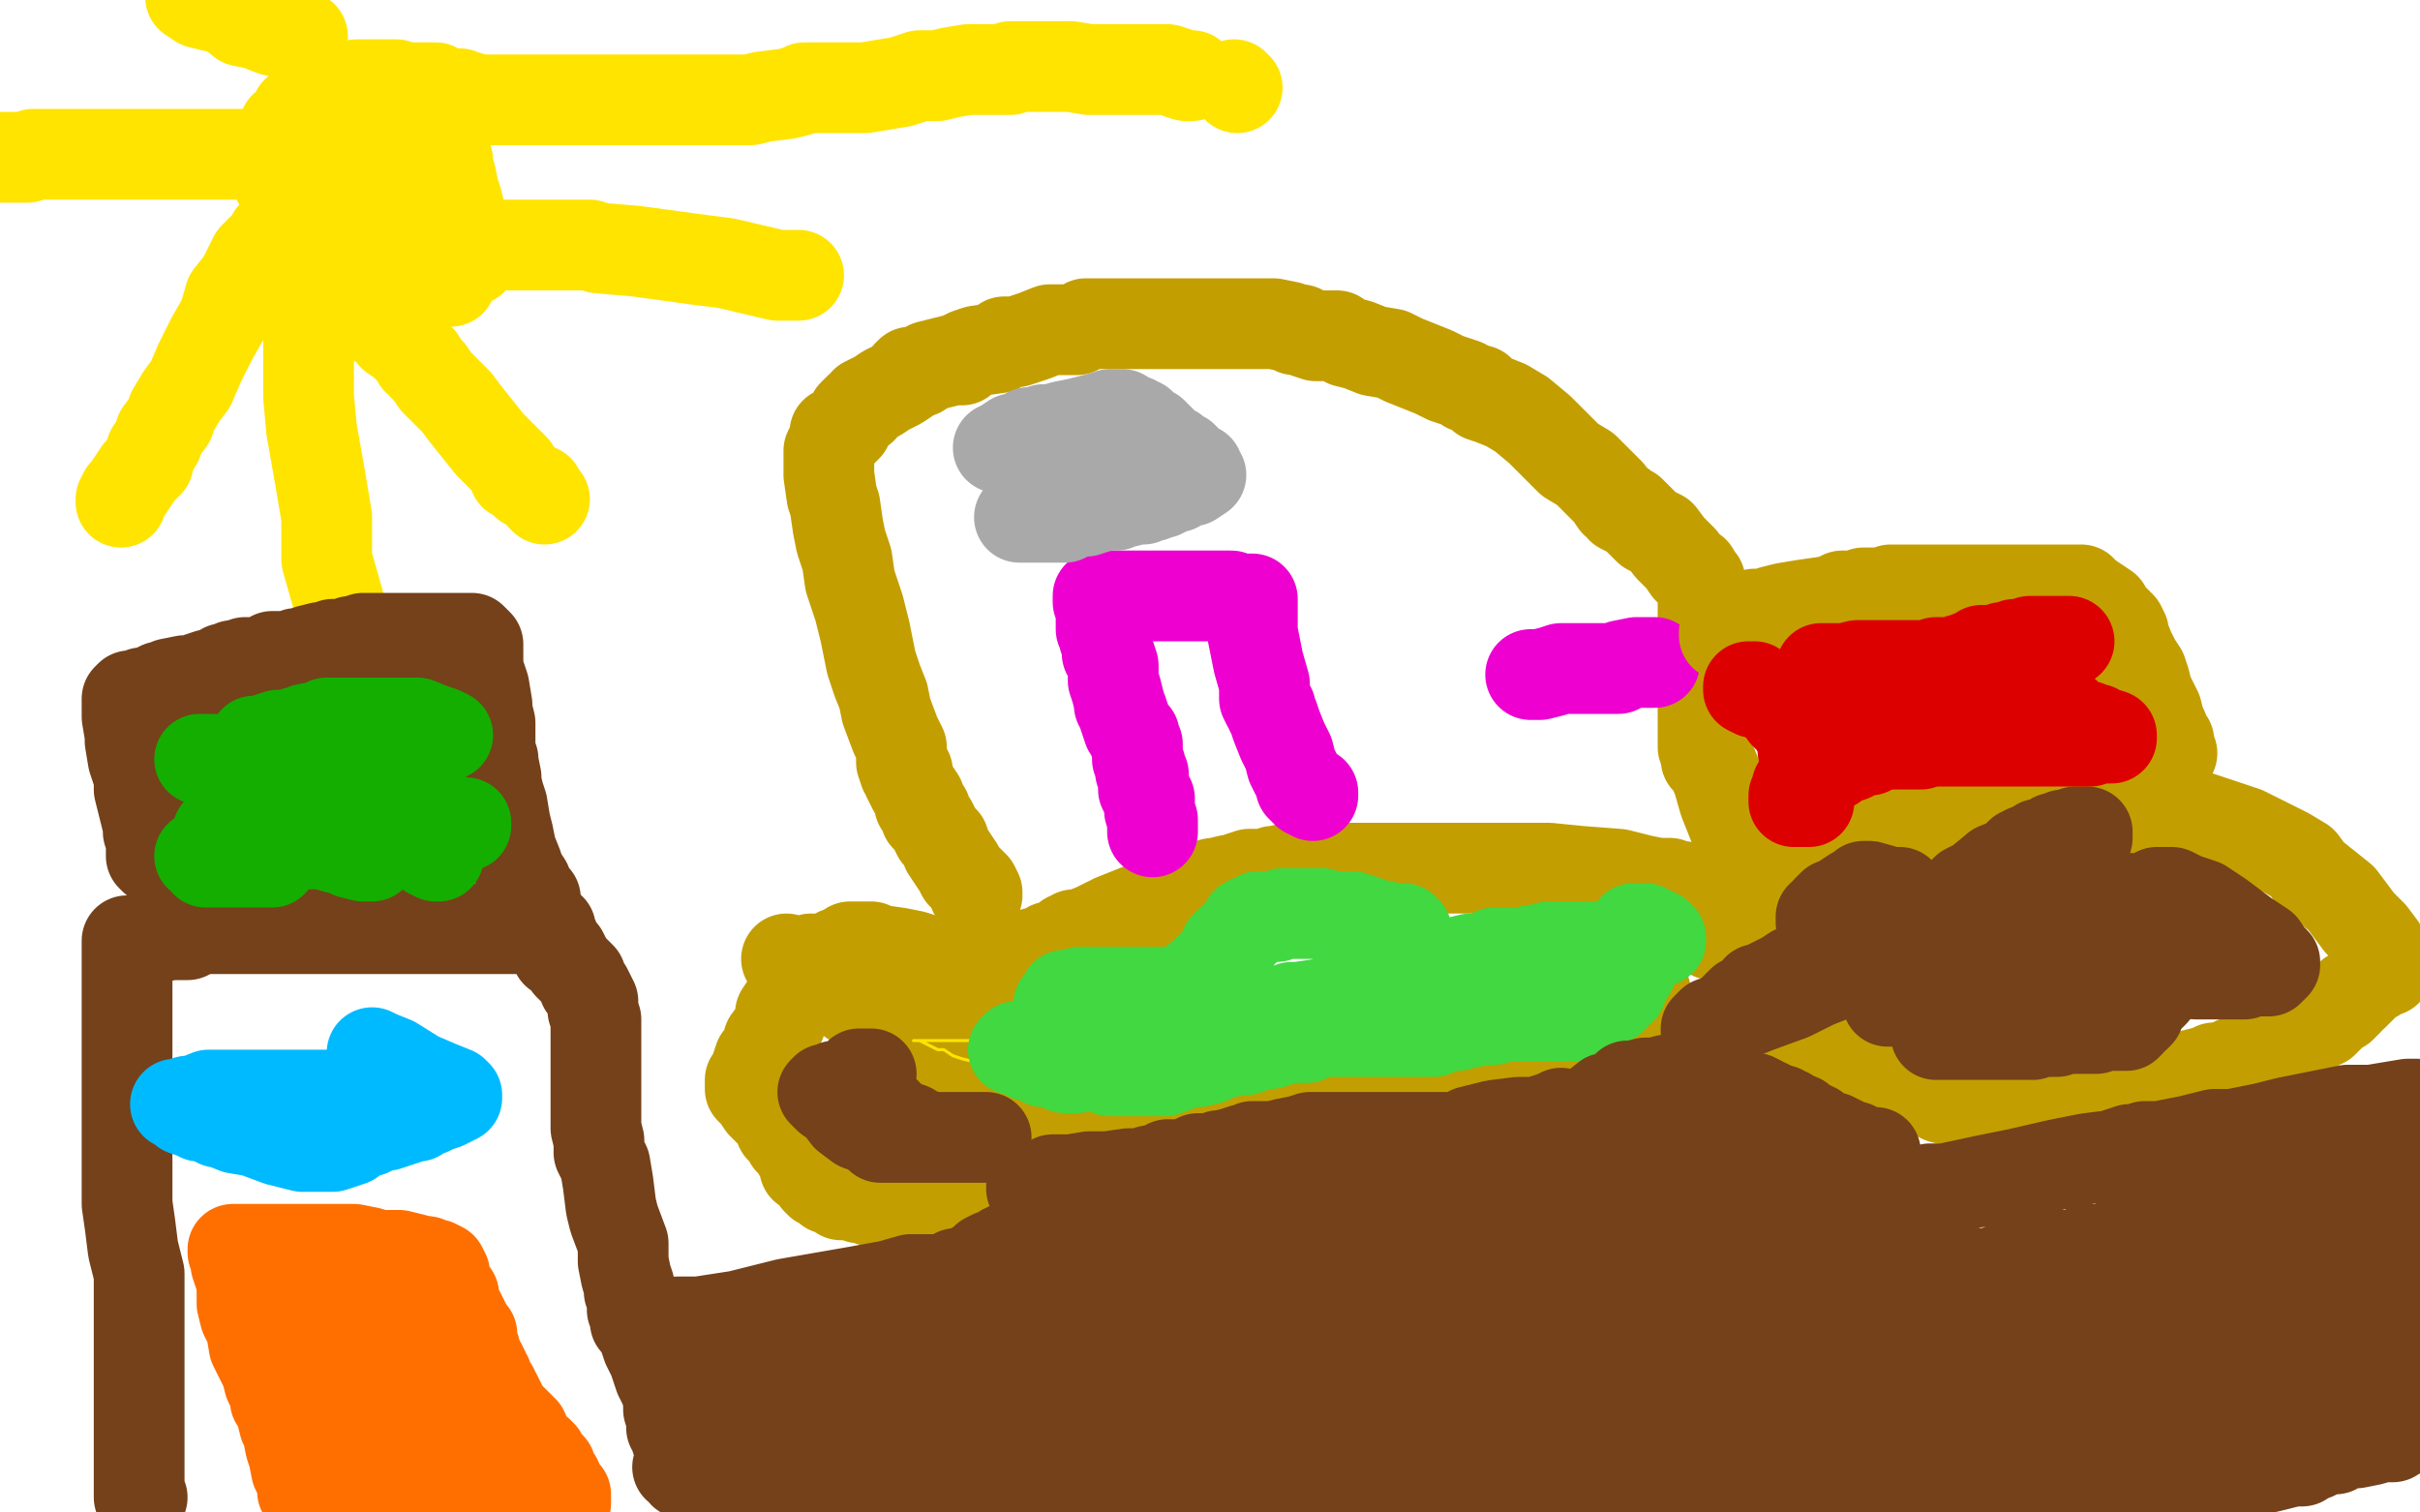
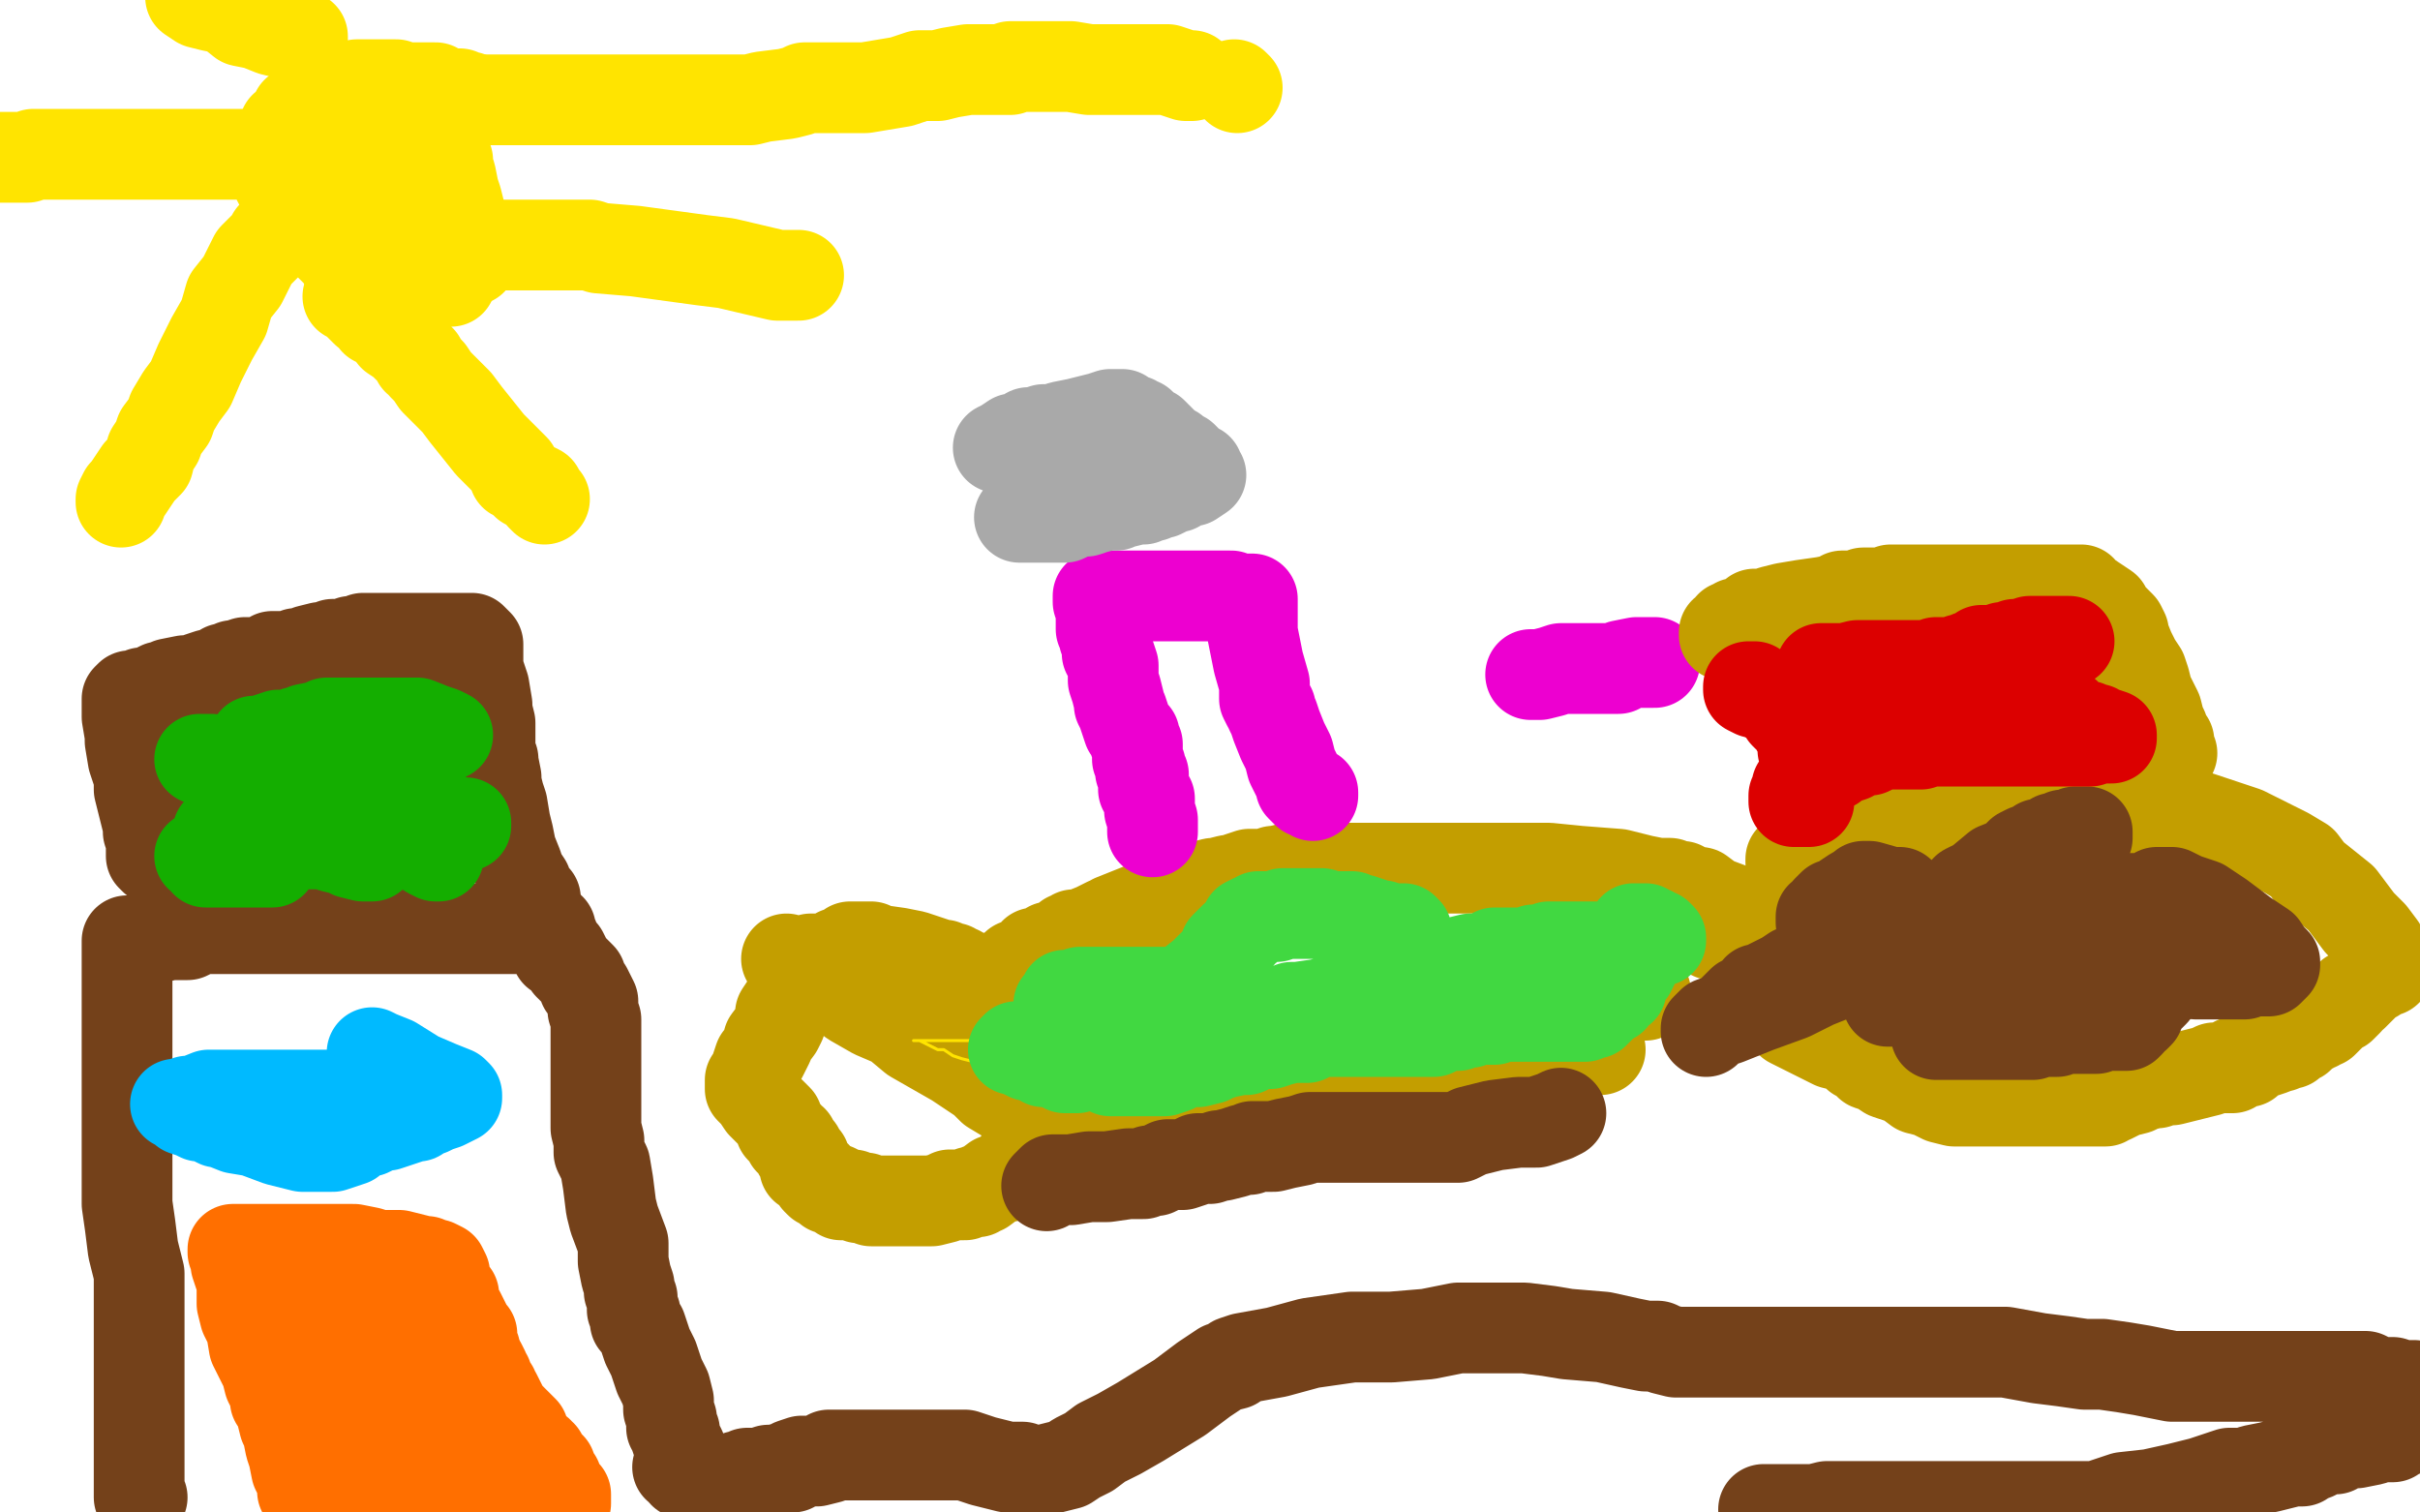
<svg xmlns="http://www.w3.org/2000/svg" width="800" height="500" version="1.1" style="stroke-antialiasing: false">
  <desc>This SVG has been created on https://colorillo.com/</desc>
  <rect x="0" y="0" width="800" height="500" style="fill: rgb(255,255,255); stroke-width:0" />
  <polyline points="324,325 322,323 322,323 321,323 321,323 320,323 320,323 318,322 317,321 316,321 315,320 314,320 312,319 311,319 308,318 305,317 302,316 297,315 290,314 288,313 287,313 286,313 285,313 284,313 282,313 281,313 278,315 277,315 274,317 272,317 271,317 270,317 268,317 267,318 266,319 265,319 264,319 264,320 263,321 263,322 263,323 262,325 262,327 262,328 261,330 260,332 258,335 258,337 258,338 257,340 254,344 254,345 252,349 251,350 250,353 250,355 248,357 248,358 248,360 249,361 250,362 252,365 254,367 257,370 258,373 260,375 261,377 262,377 262,378 263,379 264,380 264,381 266,383 266,386 268,387 270,389 270,390 271,391 272,391 273,392 274,393 276,393 278,394 278,395 279,395 280,395 282,395 284,396 286,396 288,397 289,397 291,397 294,397 295,397 296,397 298,397 299,397 300,397 302,397 303,397 304,397 305,397 306,397 308,397 312,396 314,395 317,395 319,395 321,394 322,394 323,394 324,393 325,393 329,390 333,389 336,385 339,383 342,381 345,379 346,377 346,376 346,375 345,373 343,371 338,367 333,363 328,360 325,357 322,355 319,353 316,351 309,347 302,343 296,338 289,335 282,331 278,328 273,325 269,323 266,321 263,319 262,318 260,317" style="fill: none; stroke: #c39e00; stroke-width: 30; stroke-linejoin: round; stroke-linecap: round; stroke-antialiasing: false; stroke-antialias: 0; opacity: 1.0" />
  <polyline points="544,328 544,329 544,329" style="fill: none; stroke: #c39e00; stroke-width: 30; stroke-linejoin: round; stroke-linecap: round; stroke-antialiasing: false; stroke-antialias: 0; opacity: 1.0" />
  <polyline points="329,333 329,332 329,332 329,331 329,331 329,330 329,330 329,329 329,329 330,327 331,325 332,325 332,324 333,323 334,321 336,320 336,319 337,319 338,319 340,318 341,317 342,317 342,315 344,315 345,315 346,314 347,313 348,313 350,312 352,311 353,310 354,310 355,309 357,309 362,307 364,306 366,305 367,305 368,304 373,302 378,300 381,299 385,297 386,296 388,295 390,295 392,294 394,293 396,293 397,293 401,292 402,292 406,291 407,291 410,290 413,289 414,289 415,289 416,289 418,289 419,289 421,288 422,288 426,287 428,287 432,287 434,287 436,287 437,287 438,287 440,287 444,287 447,287 450,287 453,287 456,287 458,287 461,287 462,287 463,287 466,287 468,287 470,287 471,287 473,287 475,287 478,287 480,287 483,287 484,287 486,287 487,287 488,287 489,287 490,287 494,287 500,287 512,287 522,288 535,289 543,291 548,292 550,292 551,292 552,292 553,293 554,293 556,293 556,294 562,295 566,298 574,301 575,301 578,303 579,305 580,305 580,306 580,307 579,307 576,307 573,308 570,308 568,309 567,309 566,309" style="fill: none; stroke: #c39e00; stroke-width: 30; stroke-linejoin: round; stroke-linecap: round; stroke-antialiasing: false; stroke-antialias: 0; opacity: 1.0" />
  <polyline points="592,284 592,285 592,285 595,284 598,283 602,282 606,281 609,279 613,277 616,276 618,275 619,275 621,274 622,274 623,274 625,273 630,272 636,271 644,271 657,270 672,270 686,270 696,270 706,270 713,270 717,270 720,270 722,270 724,270 727,270 730,271 736,273 742,275 750,279 756,282 761,285 764,289 769,293 774,297 780,305 784,309 787,313 789,317 790,318 790,319 790,320 789,320 789,321 788,321 786,321 785,323 783,323 782,325 781,326 780,327 779,328 778,329 777,329 776,330 776,331 775,332 774,333 772,334 769,337 768,338 767,338 766,339 764,339 764,340 762,341 760,343 758,344 757,345 756,345 755,345 754,345 754,346 753,346 751,347 748,348 745,349 744,350 743,351 740,351 739,351 738,353 737,353 736,353 734,353 732,353 730,354 726,355 722,356 718,357 717,357 715,357 714,357 713,358 712,358 708,359 706,360 702,361 700,362 698,363 697,363 696,364 695,364 694,364 692,364 688,364 684,364 678,364 675,364 671,364 667,364 662,364 658,364 655,364 653,364 651,364 650,364 648,364 647,364 646,364 642,363 638,361 634,360 630,357 624,355 621,353 618,352 616,350 614,349 613,348 612,347 610,346 606,345 598,341 594,339 592,338 592,337 591,337 590,335 590,334 590,333 589,331 588,329 588,328 588,325 587,324 587,322 587,321 586,320 586,319 586,318 586,317 587,314 588,313 588,312 588,311 590,309 591,308 591,307 592,305 594,304 594,303 594,302" style="fill: none; stroke: #c39e00; stroke-width: 30; stroke-linejoin: round; stroke-linecap: round; stroke-antialiasing: false; stroke-antialias: 0; opacity: 1.0" />
-   <polyline points="322,295 323,296 323,296 323,295 323,295 322,293 321,292 320,291 318,289 317,287 315,284 313,281 312,278 310,276 309,274 308,272 306,270 306,268 304,266 304,264 302,261 301,259 300,257 300,255 299,255 298,252 298,251 298,247 296,243 293,235 292,230 290,225 288,219 286,209 284,201 281,192 280,185 278,179 277,174 276,167 275,164 274,157 274,155 274,154 274,153 274,152 274,151 274,149 275,147 276,145 276,143 278,143 280,141 281,139 282,137 283,136 284,135 285,135 286,133 290,131 293,129 297,127 300,125 300,124 301,123 302,123 304,123 307,121 311,120 315,119 318,119 318,118 320,117 323,116 330,115 331,114 332,113 334,113 335,113 336,113 342,111 347,109 352,109 356,109 359,107 361,107 363,107 364,107 365,107 367,107 368,107 370,107 371,107 372,107 376,107 380,107 382,107 384,107 385,107 386,107 390,107 393,107 396,107 400,107 405,107 408,107 410,107 411,107 412,107 414,107 415,107 418,107 421,107 426,108 428,109 430,109 432,110 435,111 437,111 440,111 442,111 445,113 449,114 454,116 460,117 464,119 469,121 474,123 478,125 481,126 484,127 485,128 486,128 488,129 489,129 490,131 493,132 498,134 503,137 509,142 514,147 519,152 524,155 530,161 532,163 534,166 536,167 536,168 538,169 539,169 540,170 542,172 545,175 549,177 552,181 556,185 558,188 560,189 560,190 561,191 562,192 562,193 563,195 563,197 563,199 563,201 563,205 563,208 563,213 563,217 563,223 563,229 563,235 563,242 563,245 563,247 564,249 564,251 566,253 568,258 570,265 574,275 576,283 578,289 579,292" style="fill: none; stroke: #c39e00; stroke-width: 30; stroke-linejoin: round; stroke-linecap: round; stroke-antialiasing: false; stroke-antialias: 0; opacity: 1.0" />
  <polyline points="547,219 546,219 546,219 545,219 544,219 543,219 542,219 541,219 536,220 535,221 534,221 533,221 532,221 528,221 526,221 525,221 524,221 523,221 522,221 521,221 520,221 519,221 516,221 513,222 509,223 508,223 506,223" style="fill: none; stroke: #ed00d0; stroke-width: 30; stroke-linejoin: round; stroke-linecap: round; stroke-antialiasing: false; stroke-antialias: 0; opacity: 1.0" />
  <polyline points="434,262 434,263 434,263 433,262 432,262 431,261 430,260 430,259 427,253 426,249 424,245 422,240 421,237 420,235 420,234 419,233 418,231 418,230 418,226 416,219 414,209 414,204 414,201 414,199 414,198 413,198 412,198 410,198 408,198 407,197 406,197 405,197 404,197 403,197 400,197 399,197 397,197 394,197 393,197 391,197 388,197 384,197 383,197 382,197 380,197 378,197 377,197 376,197 374,197 373,197 372,197 370,197 369,197 368,197 367,197 365,197 364,197 363,197 363,198 363,199 364,202 364,203 364,205 364,207 364,208 365,209 365,210 365,211 366,212 366,213 366,216 367,217 368,220 368,223 368,225 369,228 370,232 370,233 371,235 372,238 373,241 374,242 375,243 375,245 376,246 376,249 376,251 377,253 377,254 377,255 378,256 378,257 378,259 378,261 380,264 380,266 380,268 381,271 381,273 381,274 381,275" style="fill: none; stroke: #ed00d0; stroke-width: 30; stroke-linejoin: round; stroke-linecap: round; stroke-antialiasing: false; stroke-antialias: 0; opacity: 1.0" />
  <polyline points="330,148 332,147 332,147 335,145 335,145 336,145 336,145 338,145 338,145 340,143 340,143 341,143 342,143 345,142 348,142 351,141 356,140 360,139 364,138 367,137 368,137 369,137 370,137 371,137 373,139 375,139 376,140 377,140 378,141 379,142 380,143 381,143 383,145 386,148 388,149 389,150 391,151 392,152 392,153 393,153 394,154 396,155 396,156 397,157 394,159 392,159 389,161 388,161 387,161 386,162 384,163 383,163 382,163 381,164 380,164 379,164 378,165 376,165 372,166 371,166 369,167 368,167 366,167 362,168 359,169 358,169 356,169 354,170 352,171 349,171 348,171 346,171 345,171 344,171 343,171 342,171 341,171 340,171 339,171 337,171" style="fill: none; stroke: #a9a9a9; stroke-width: 30; stroke-linejoin: round; stroke-linecap: round; stroke-antialiasing: false; stroke-antialias: 0; opacity: 1.0" />
-   <polyline points="284,367 284,366 284,366 285,366 285,366 286,366 286,366 287,366 287,366 288,366 289,367 290,367 291,367 292,367 293,368 293,369 294,369 296,371 298,372 301,373 301,374 302,374 303,375 305,375 306,376 310,376 312,376 316,376 324,376 326,376 325,376 324,376 323,376 322,376 320,376 318,376 315,376 314,376 311,376 303,376 298,376 295,376 294,376 293,376 292,376 291,376 290,375 287,373 284,372 280,369 277,365 274,363 272,361 273,360 274,360 276,359 279,359 280,358 282,357 283,356 284,355 285,355 286,355 288,355" style="fill: none; stroke: #74411a; stroke-width: 30; stroke-linejoin: round; stroke-linecap: round; stroke-antialiasing: false; stroke-antialias: 0; opacity: 1.0" />
  <polyline points="604,314 605,315 605,315 605,314 604,311 603,308 602,305 602,304 602,303 604,302 604,301 605,300 606,299 608,299 610,297 613,295 615,294 616,293 617,293 618,293 625,295 628,295 635,301 640,305 643,308 645,309 644,309 642,310 637,311 632,313 626,315 621,316 618,317 614,319 612,320 608,321 605,323 600,325 592,329 581,333 571,337 565,339 564,341 564,340 566,338 569,337 572,335 574,333 576,331 578,330 580,329 581,328 581,327 583,327 584,326 586,325 590,323 593,321 596,320 599,319 602,318 602,317 604,317 606,316 608,315 610,315 612,314 613,313 614,313 615,313 617,313 620,313 623,313 626,313 627,313 628,313 630,313 631,313 632,313 634,313 636,313 639,313 642,312 646,312 648,312 650,311 651,311 652,311 656,310 662,310 667,309 671,309 672,309 674,309 675,307 677,307 678,307 679,307 680,306 681,306 685,305 686,305 688,305 690,304 690,303 691,303 692,303 694,303 696,301 698,301 699,300 700,299 702,299 702,298 704,297 706,297 707,297 708,297 710,297 711,297 712,296 713,295 714,295 715,295 716,295 718,295 722,297 728,299 734,303 742,309 748,313 750,316 752,318 752,319 751,320 750,321 749,321 747,321 746,321 744,321 742,322 738,322 734,322 732,322 730,322 728,322 727,322 726,322" style="fill: none; stroke: #74411a; stroke-width: 30; stroke-linejoin: round; stroke-linecap: round; stroke-antialiasing: false; stroke-antialias: 0; opacity: 1.0" />
  <polyline points="696,314 696,315 696,315 699,315 702,315 704,315 708,316 710,317 712,318 714,318 715,319 716,319 717,319 718,319 718,320 718,321 718,322 717,323 716,324 715,325 713,326 712,327 712,328 711,329 710,330 709,331 708,332 707,335 706,336 704,337 704,338 703,339 702,339 701,339 700,339 698,339 696,339 695,339 693,340 692,340 690,340 689,340 688,340 687,340 686,340 684,340 683,340 682,340 681,340 680,341 679,341 678,341 677,341 676,341 675,341 674,341 672,342 669,342 666,342 662,342 660,342 658,342 657,342 656,342 654,342 652,342 650,342 648,342 646,342 644,342 643,342 642,342 640,342 640,341 640,339 641,339 642,336 642,335 642,333 642,332 642,331 641,331 639,331 634,331 630,331 627,331 625,331 624,331 624,330 626,329 628,329 630,327 631,327 633,326 634,326 637,325 638,325 640,325 641,325 642,325 643,325 644,325 645,325 646,325 648,325 649,325 652,325 653,325 654,325 655,325 656,325 659,325 661,325 665,325 666,325 667,325 668,325 670,325 672,325 674,325 678,325 681,325 682,325 682,324 682,323 682,317 681,313 681,309 681,305 681,303 681,302 680,301 680,300 678,299 677,299 674,297 671,295 668,293 667,293 666,293 664,293 663,293 662,293 660,293 658,293 657,293 655,293 654,293 651,294 650,294 652,293 654,292 660,287 665,285 668,282 670,281 671,281 672,281 674,280 674,279 675,279 676,279 678,278 679,277 680,277 681,277 682,276 685,276 686,275 688,275 689,275 690,275 690,276 690,277" style="fill: none; stroke: #74411a; stroke-width: 30; stroke-linejoin: round; stroke-linecap: round; stroke-antialiasing: false; stroke-antialias: 0; opacity: 1.0" />
  <polyline points="358,377 359,377 359,377 360,377 360,377 362,377 363,377 364,377 365,376 366,375 367,375 368,375 370,374 371,374 372,374 374,373 376,373 380,372 381,372 382,372 383,371 384,371 386,371 387,371 390,370 391,370 392,370 393,370 394,369 395,369 396,369 400,368 404,367 406,367 408,367 409,367 410,366 411,365 413,365 417,364 419,364 420,364 422,363 423,363 425,363 426,362 430,361 431,361 432,361 434,361 438,360 440,360 444,359 446,358 450,357 452,357 454,357 458,356 459,355 462,355 466,354 468,354 469,353 470,353 474,352 475,352 479,351 482,351 483,351 484,351 485,351 486,350 488,350 492,349 493,349 496,348 500,347 503,347 506,347 507,347 508,347 510,347 514,347 518,347 520,347 521,347 522,347 524,347 527,347 528,347 529,347" style="fill: none; stroke: #c39e00; stroke-width: 30; stroke-linejoin: round; stroke-linecap: round; stroke-antialiasing: false; stroke-antialias: 0; opacity: 1.0" />
  <polyline points="570,210 570,209 572,208 572,207 573,207 574,206 575,206 577,205 578,205 579,204 580,203 583,203 586,202 590,201 596,200 603,199 608,198 609,197 610,197 612,197 614,197 616,196 617,196 621,196 623,196 625,195 626,195 627,195 628,195 630,195 632,195 633,195 634,195 636,195 638,195 640,195 642,195 643,195 644,195 645,195 646,195 647,195 649,195 651,195 653,195 656,195 657,195 659,195 660,195 662,195 665,195 666,195 668,195 670,195 671,195 672,195 674,195 675,195 676,195 678,195 680,195 682,195 684,195 686,195 687,195 688,195 689,197 690,197 693,199 696,201 697,203 699,205 700,206 701,207 702,209 702,210 704,215 706,219 708,222 709,225 710,229 712,233 713,235 714,239 715,241 716,244 717,245 717,247 718,249" style="fill: none; stroke: #c39e00; stroke-width: 30; stroke-linejoin: round; stroke-linecap: round; stroke-antialiasing: false; stroke-antialias: 0; opacity: 1.0" />
  <polyline points="583,230 582,229 582,229 581,229 581,229 580,229 580,229 578,228 578,228 578,227 579,227 580,227 582,229 583,230 585,231 586,231 587,231 588,231 589,232 590,233 590,235 590,236 591,237 592,237 593,239 594,241 595,242 596,243 596,245 596,246 596,248 598,252 598,254 598,255 598,258 598,261 598,262 598,263 598,264 598,265 597,265 596,265 595,265 594,265 593,265 593,264 593,263 594,262 594,260 595,260 596,259 597,258 599,257 602,255 604,254 605,253 606,253 606,252 608,251 609,251 612,250 612,249 613,249 614,249 616,248 617,248 618,248 620,247 623,246 624,246 625,246 626,246 628,246 629,246 630,246 631,246 632,246 635,246 638,245 639,245 640,245 641,245 642,245 643,245 644,245 646,245 648,245 649,245 650,245 651,245 652,245 655,245 656,245 657,245 658,245 660,245 661,245 664,245 666,245 667,245 668,245 669,245 672,245 675,245 678,245 680,245 682,245 683,245 684,245 685,245 687,245 691,245 694,244 696,244 697,244 698,244 698,243 695,242 694,242 693,241 691,241 690,240 689,240 687,239 686,239 685,239 685,238 684,237 683,236 681,235 678,233 676,230 674,228 670,227 669,225 667,223 666,221 666,220 666,219 668,218 670,217 673,216 675,216 675,215 677,215 678,215 680,214 682,213 684,212 683,212 681,212 678,212 677,212 676,212 675,212 674,212 672,212 671,212 668,213 666,213 664,214 662,214 661,215 660,215 659,215 657,215 655,215 654,216 653,217 652,217 651,217 650,218 649,218 648,218 646,219 644,219 642,219 640,219 639,220 637,220 635,220 634,220 630,220 626,220 624,220 622,220 620,220 618,220 616,220 615,220 614,220 610,221 605,221 604,221 603,221 602,221" style="fill: none; stroke: #dc0000; stroke-width: 30; stroke-linejoin: round; stroke-linecap: round; stroke-antialiasing: false; stroke-antialias: 0; opacity: 1.0" />
  <polyline points="354,344 355,344 355,344 356,344 356,344 355,344 353,344 346,344 335,344 325,344 317,344 309,344 304,344 302,344 304,344 306,345 308,346 310,347 312,347 315,349 318,350 322,351 326,353 330,355 333,356 336,357 338,358 341,359 342,359 342,360" style="fill: none; stroke: #ffe400; stroke-width: 1; stroke-linejoin: round; stroke-linecap: round; stroke-antialiasing: false; stroke-antialias: 0; opacity: 1.0" />
  <polyline points="356,353 354,353 354,353 353,353 353,353 352,353 350,352 347,351 345,351 343,349 340,349 338,348 336,347 335,347 336,346 338,346 339,346 340,346 341,346 342,346 342,345 343,345 344,345 346,345 347,345 348,345 349,344 350,343 352,343 353,343 354,343 355,343 356,342 358,342 359,342 360,342 361,342 362,342 364,341 365,341 367,340 368,340 369,340 370,340 371,339 373,339 374,339 376,339 377,339 378,339 380,337 382,337 386,336 389,335 391,335 393,335 394,335 395,335 398,335 400,335 401,335 403,335 406,335 408,335 412,335 414,335 415,335 416,335 417,335 418,335 419,335 420,335 422,335 423,335 424,335 425,334 426,334 427,333 429,333 436,332 440,331 445,329 450,327 455,325 460,323 465,321 468,321 470,321 471,321 473,320 476,319 478,319 482,318 486,317 488,317 489,317 492,316 493,316 494,316 494,315 496,315 499,315 502,315 504,315 505,315 507,314 508,314 509,314 510,314 512,313 515,313 516,313 518,313 521,313 522,313 523,313 524,313 525,313 526,313 528,313 529,313 530,313 531,313 532,313 531,313 530,313 528,313 527,313 528,313 528,314 529,315 530,316 530,317 531,317 532,318 534,320 535,321 536,322 536,323 536,324 536,325 536,326 536,327 535,327 534,327 533,327 532,326 530,325 530,324 530,323 531,321 532,321 532,320 533,319 534,319 534,318 536,317 538,317 538,315 540,315 541,315 542,314 543,313 544,313 545,312 547,311 548,311 549,311 549,310 548,309 547,309 546,308 545,308 544,307 543,307 542,307 541,307 540,307 540,308 540,310 540,311 540,313 540,315 540,318 540,319 539,321 538,322 536,324 535,327 534,327 533,330 531,331 529,333 528,334 527,335 526,335 525,335 524,335 524,336 523,336 522,336 520,336 519,336 518,336 517,336 516,336 512,336 510,336 508,336 507,336 506,336 505,336 502,336 501,336 500,336 499,336 498,336 496,336 495,336 494,337 493,337 492,337 491,337 490,337 489,337 488,337 486,338 484,338 483,338 482,339 481,339 479,339 476,340 474,341 472,341 471,341 470,341 468,341 466,341 462,341 461,341 460,341 459,341 458,341 456,341 453,341 450,341 448,341 446,341 445,341 444,341 443,341 442,341 440,341 438,341 436,341 432,343 430,343 427,343 423,344 420,345 416,345 412,347 410,347 405,348 402,349 400,349 400,350 396,351 392,351 388,353 385,354 384,354 383,354 381,354 379,354 375,354 373,354 371,354 370,354 368,354 367,354 366,353 364,351 363,349 361,347 358,344 356,341 352,339 352,337 351,337 350,337 350,335 350,333 350,332 351,331 352,331 352,330 352,329 353,329 354,329 355,329 356,329 357,328 359,328 360,328 361,328 362,328 363,328 364,328 365,328 366,328 368,328 376,328 382,328 387,328 390,328 391,328 392,327 393,326 398,322 401,319 404,316 405,313 407,311 408,310 409,310 410,309 410,308 412,307 412,305 414,304 415,304 416,303 417,303 418,303 419,303 420,303 422,303 424,302 425,302 426,302 428,302 430,302 431,302 432,302 436,302 437,302 440,303 442,303 444,303 445,303 446,303 447,303 449,304 450,304 456,306 457,306 460,307 461,307 462,307 464,307 465,308 465,309 464,309 462,310" style="fill: none; stroke: #41d841; stroke-width: 30; stroke-linejoin: round; stroke-linecap: round; stroke-antialiasing: false; stroke-antialias: 0; opacity: 1.0" />
  <polyline points="155,32 154,32 154,32 153,32 153,32 152,31 152,31 151,31 151,31 149,31 149,31 148,31 147,31 146,31 144,29 142,29 140,29 139,29 138,29 136,29 134,29 131,28 130,28 128,28 126,28 124,28 122,28 121,28 118,28 115,29 113,29 110,31 107,32 105,33 104,34 102,35 99,37 98,37 98,39 97,39 96,41 94,42 94,43 93,45 93,46 93,47 92,48 92,49 92,50 92,51 92,52 92,53 92,55 92,56 92,57 92,58 92,59 92,60 93,61 94,62 95,63 96,64 97,66 98,68 101,71 102,72 104,75 107,78 109,81 112,84 114,87 116,88 116,89 117,91 118,91 119,91 120,91 122,91 123,91 124,91 126,91 127,91 132,91 141,89 148,87 153,87 155,86 156,86 156,85 156,84 156,82 155,80 154,78 154,75 153,73 152,70 151,66 150,63 149,58 148,55 148,53" style="fill: none; stroke: #ffe400; stroke-width: 30; stroke-linejoin: round; stroke-linecap: round; stroke-antialiasing: false; stroke-antialias: 0; opacity: 1.0" />
  <polyline points="124,52 125,52 125,52 124,53 124,55 125,56 126,57 128,61 130,64 133,68 135,71 138,74 140,78 144,82 146,87 148,91 149,92 149,93 146,93 141,92 135,91 126,87 121,86 118,85 115,83 114,83 114,82 114,81 114,80 114,79 114,77 114,76 114,75 113,73 112,73 112,72 111,71 110,69 109,67 108,65 108,64 108,63" style="fill: none; stroke: #ffe400; stroke-width: 30; stroke-linejoin: round; stroke-linecap: round; stroke-antialiasing: false; stroke-antialias: 0; opacity: 1.0" />
  <polyline points="92,77 92,78 92,78 91,78 90,78 90,79 88,81 86,83 84,85 82,89 80,93 76,98 74,105 70,112 66,120 63,127 60,131 57,136 56,139 53,143 52,146 50,149 49,153 46,156 44,159 42,162 41,163 40,165 40,166" style="fill: none; stroke: #ffe400; stroke-width: 30; stroke-linejoin: round; stroke-linecap: round; stroke-antialiasing: false; stroke-antialias: 0; opacity: 1.0" />
  <polyline points="80,51 79,51 79,51 78,51 76,51 70,51 62,51 56,51 52,51 48,51 47,51 46,51 44,51 40,51 36,51 32,51 28,51 26,51 23,51 20,51 18,51 16,51 14,51 12,51 11,51 9,52 7,52 6,52 4,52 2,52 1,52 0,52" style="fill: none; stroke: #ffe400; stroke-width: 30; stroke-linejoin: round; stroke-linecap: round; stroke-antialiasing: false; stroke-antialias: 0; opacity: 1.0" />
  <polyline points="98,12 100,13 100,13 100,12 99,12 98,12 96,11 94,11 90,10 85,8 80,7 75,3 70,2 66,1 63,-1" style="fill: none; stroke: #ffe400; stroke-width: 30; stroke-linejoin: round; stroke-linecap: round; stroke-antialiasing: false; stroke-antialias: 0; opacity: 1.0" />
  <polyline points="408,28 409,29 409,29" style="fill: none; stroke: #ffe400; stroke-width: 30; stroke-linejoin: round; stroke-linecap: round; stroke-antialiasing: false; stroke-antialias: 0; opacity: 1.0" />
  <polyline points="115,98 116,98 116,98 117,99 117,99 119,101 119,101 121,103 121,103 123,104 123,104 124,106 124,106 128,108 128,108 130,111 133,113 135,115 136,115 137,117 138,119 139,119 140,121 142,123 144,126 147,129 151,133 154,137 158,142 162,147 165,150 168,153 169,154 170,155 170,157 171,157 172,158 174,160 178,162 179,164 180,165" style="fill: none; stroke: #ffe400; stroke-width: 30; stroke-linejoin: round; stroke-linecap: round; stroke-antialiasing: false; stroke-antialias: 0; opacity: 1.0" />
  <polyline points="154,81 155,81 156,81 159,81 162,81 166,81 168,81 170,81 176,81 180,81 185,81 190,81 194,81 195,81 198,82 210,83 232,86 240,87 257,91 262,91 264,91" style="fill: none; stroke: #ffe400; stroke-width: 30; stroke-linejoin: round; stroke-linecap: round; stroke-antialiasing: false; stroke-antialias: 0; opacity: 1.0" />
  <polyline points="150,34 151,35 151,35 151,34 151,33 152,33 153,33 154,33 158,33 160,33 162,33 164,33 166,33 168,33 170,33 172,33 174,33 178,33 180,33 182,33 186,33 189,33 195,33 200,33 206,33 210,33 214,33 221,33 225,33 230,33 234,33 238,33 242,33 245,33 246,33 247,33 248,33 252,32 260,31 264,30 266,29 272,29 276,29 280,29 281,29 282,29 283,29 286,29 292,28 298,27 304,25 310,25 314,24 320,23 322,23 326,23 327,23 329,23 331,23 332,23 334,23 334,22 335,22 337,22 339,22 341,22 344,22 349,22 354,22 360,23 364,23 368,23 369,23 370,23 374,23 380,23 386,23 392,25 394,25" style="fill: none; stroke: #ffe400; stroke-width: 30; stroke-linejoin: round; stroke-linecap: round; stroke-antialiasing: false; stroke-antialias: 0; opacity: 1.0" />
-   <polyline points="106,90 106,91 106,91 106,93 105,97 104,100 102,106 102,110 102,116 102,125 102,131 103,142 106,159 108,171 108,185 112,199 114,213 116,225 118,235 120,240 120,241" style="fill: none; stroke: #ffe400; stroke-width: 30; stroke-linejoin: round; stroke-linecap: round; stroke-antialiasing: false; stroke-antialias: 0; opacity: 1.0" />
  <polyline points="47,495 46,495 46,495 46,494 46,493 46,491 46,487 46,483 46,473 46,465 46,459 46,450 46,442 46,436 46,431 46,429 46,428 46,427 46,425 46,421 44,413 43,405 42,398 42,392 42,385 42,380 42,375 42,372 42,371 42,370 42,369 42,367 42,363 42,357 42,351 42,345 42,334 42,330 42,324 42,320 42,315 42,313 42,312 42,311 43,311 44,311 46,311 48,311 52,310 56,309 60,309 61,309 62,309 64,308 66,307 68,307 70,307 72,307 74,307 76,307 78,307 80,307 82,307 86,307 88,307 90,307 95,307 98,307 101,307 102,307 104,307 106,307 108,307 111,307 114,307 118,307 121,307 123,307 124,307 125,307 127,307 130,307 134,307 142,307 146,307 151,307 157,307 164,307 171,307 176,307 179,307 180,307 182,307 182,309 183,310 183,311 184,313 184,314 184,315 185,315 186,315 187,317 188,319 190,321 192,323 193,326 194,327 195,329 196,331 196,333 196,334 197,337 197,338 197,341 197,343 197,347 197,349 197,351 197,355 197,359 197,362 197,365 197,367 197,368 197,369 197,371 197,373 198,377 198,381 200,385 201,391 202,399 203,403 206,411 206,417 207,422 208,425 208,427 209,429 209,431 209,433 210,434 210,437 212,439 214,445 216,449 218,455 220,459 221,463 221,466 222,469 222,470 222,472 223,473 223,474 224,477 225,479 226,482 227,483 228,486 228,487 226,487 226,486 224,485" style="fill: none; stroke: #74411a; stroke-width: 30; stroke-linejoin: round; stroke-linecap: round; stroke-antialiasing: false; stroke-antialias: 0; opacity: 1.0" />
  <polyline points="177,297 176,297 176,297 175,295 175,295 174,292 174,292 172,289 172,289 171,286 171,286 169,281 169,281 168,276 167,272 166,266 165,263 164,259 164,257 163,252 163,251 162,249 162,247 162,246 162,245 162,244 162,243 162,241 162,240 162,239 161,235 161,233 160,227 158,221 158,216 158,213 157,212 156,211 155,211 154,211 153,211 152,211 150,211 148,211 144,211 142,211 139,211 135,211 134,211 130,211 128,211 127,211 126,211 124,211 122,211 120,211 118,212 116,212 115,213 112,213 110,213 108,214 106,214 102,215 100,216 98,216 96,217 94,217 92,217 90,217 87,219 81,219 78,220 77,220 76,221 75,221 74,221 74,222 70,223 69,223 66,224 66,225 63,225 61,225 56,226 54,227 53,227 51,228 49,229 47,229 46,230 45,230 44,230 43,230 42,231 42,231 42,232 42,232 42,234 42,234 42,237 42,237 43,243 43,245 44,251 46,257 46,261 47,265 48,269 49,273 49,275 50,278 50,280 50,281 50,283 51,284" style="fill: none; stroke: #74411a; stroke-width: 30; stroke-linejoin: round; stroke-linecap: round; stroke-antialiasing: false; stroke-antialias: 0; opacity: 1.0" />
  <polyline points="66,251 70,251 70,251 74,253 74,253 79,255 79,255 82,257 82,257 84,257 84,257 85,258 86,259 87,259 88,261 90,263 92,265 94,268 96,271 97,272 98,273 100,275 98,275 97,275 91,275 87,275 82,275 79,275 76,275 73,275 72,275 73,275 76,275 79,275 82,275 85,275 86,275 87,275 94,277 98,277 102,279 105,279 107,279 110,280 114,281 116,282 120,283 122,283 123,283 122,283 120,282 115,281 113,279 112,279 110,279 109,279 108,279 108,278 104,277 104,276 102,276 101,275 102,275 107,275 113,275 121,275 129,275 137,274 144,273 148,273 152,273 154,273 154,272 152,272 149,271 143,271 136,269 130,267 125,267 122,267 120,267 123,267 124,267 128,268 130,268 132,269 134,269 135,270 136,271 138,272 139,273 140,273 140,274 142,276 142,278 144,279 145,281 145,282 145,283 144,283 142,282 141,281 140,280 138,280 137,279 136,279 132,277 128,276 126,274 123,273 119,271 116,270 113,269 112,268 110,267 109,267 108,267 106,266 104,266 102,265 102,264 101,264 100,264 98,264 97,264 96,264 94,264 92,265 90,267 89,267 88,268 86,269 86,270 85,271 84,273 83,275 82,275 81,276 80,277 78,277 78,278 77,279 76,279 74,280 73,281 71,282 70,283 68,283 66,283 68,284 68,285 69,285 70,285 73,285 74,285 76,285 77,285 78,285 80,285 82,285 83,285 84,285 86,285 87,285 88,285 89,285 90,285 90,283 90,282 90,281 90,280 90,279 90,277 90,275 88,271 87,263 86,257 85,253 85,249 84,247 84,246 84,245 85,245 86,245 89,244 92,243 95,243 98,242 99,242 101,241 106,240 108,239 109,239 110,239 111,239 112,239 114,239 116,239 117,239 118,239 122,239 124,239 125,239 126,239 127,239 128,239 130,239 131,239 132,239 133,239 134,239 135,239 136,239 138,239 143,241 146,242 148,243 147,243 146,243 144,243" style="fill: none; stroke: #14ae00; stroke-width: 30; stroke-linejoin: round; stroke-linecap: round; stroke-antialiasing: false; stroke-antialias: 0; opacity: 1.0" />
  <polyline points="186,497 187,497 187,497 187,495 187,495 187,494 187,494 186,493 186,493 185,492 184,491 184,489 183,488 182,487 182,485 180,483 179,482 179,481 178,481 178,480 176,479 174,476 173,473 170,470 169,469 167,467 166,466 166,465 165,463 164,461 163,461 163,459 162,458 161,455 160,454 160,453 159,451 158,450 158,449 157,447 157,446 156,446 156,445 156,443 156,441 154,441 154,439 154,438 153,436 152,434 151,433 150,431 150,430 150,428 148,426 148,425 147,423 147,421 146,419 144,418 143,418 142,418 141,417 140,417 136,416 132,415 128,415 125,415 122,414 117,413 114,413 110,413 105,413 102,413 98,413 97,413 96,413 95,413 94,413 92,413 90,413 87,413 85,413 83,413 82,413 81,413 80,413 78,413 77,413 77,414 78,415 78,418 79,421 80,424 80,427 80,431 81,435 83,439 84,445 86,449 87,451 88,453 89,457 90,459 91,461 91,462 91,463 92,464 93,467 94,471 95,473 96,478 97,481 98,486 100,490 100,491 100,493 101,494 101,495 102,496 102,497" style="fill: none; stroke: #ff6f00; stroke-width: 30; stroke-linejoin: round; stroke-linecap: round; stroke-antialiasing: false; stroke-antialias: 0; opacity: 1.0" />
  <polyline points="94,423 94,424 94,424 94,423 95,423 97,423 98,424 100,424 102,425 103,426 104,426 105,427 108,428 109,429 112,431 116,434 120,437 122,439 124,441 125,443 126,444 127,445 128,446 129,447 130,448 130,449 131,450 132,450 132,451 134,453 135,455 138,460 140,463 142,467 144,471 147,475 150,478 151,481 152,483 153,483 154,484 155,485 156,488 157,488 158,490 159,492 160,493 161,493 160,493 159,494 156,495 150,497 141,498 137,499 134,499 132,499 130,499 122,499 120,498 117,497 116,496 115,495 114,494 114,492 113,491 112,489 112,488 112,487 112,485 110,481 110,479 110,478 110,477 109,477 109,476 108,475 107,473 106,470 105,467 104,463 103,460 103,458 102,455 102,454 102,453 102,452 102,451 103,451 104,452 105,452 107,453 108,454 109,455 110,455 111,455" style="fill: none; stroke: #ff6f00; stroke-width: 30; stroke-linejoin: round; stroke-linecap: round; stroke-antialiasing: false; stroke-antialias: 0; opacity: 1.0" />
  <polyline points="112,456 112,457 112,457 114,458 114,458 115,459 115,459 117,459 117,459 118,460 118,460 119,461 120,462 122,463 125,465 128,467 130,470 133,471 135,473" style="fill: none; stroke: #ff6f00; stroke-width: 30; stroke-linejoin: round; stroke-linecap: round; stroke-antialiasing: false; stroke-antialias: 0; opacity: 1.0" />
  <polyline points="135,363 135,362 135,362 134,362 134,362 131,362 131,362 125,362 125,362 119,362 119,362 114,362 114,362 110,362 107,362 104,362 102,362 98,362 92,362 84,362 76,362 69,362 64,364 62,364 59,365 58,365 60,366 61,367 64,368 66,369 68,369 72,371 73,371 78,373 84,374 92,377 100,379 104,379 108,379 110,379 113,378 116,377 119,374 122,374 124,373 127,372 128,372 134,370 137,369 138,369 139,368 142,367 144,366 147,365 149,364 151,363 151,362 150,361 145,359 138,356 130,351 125,349 123,348" style="fill: none; stroke: #00baff; stroke-width: 30; stroke-linejoin: round; stroke-linecap: round; stroke-antialiasing: false; stroke-antialias: 0; opacity: 1.0" />
  <polyline points="243,489 244,489 244,489 244,488 244,488 245,488 245,488 247,487 247,487 248,487 248,487 250,487 250,487 251,487 251,487 254,486 256,486 260,485 261,485 262,485 262,484 265,483 268,483 270,483 274,482 274,481 278,481 280,481 283,481 286,481 288,481 290,481 294,481 297,481 300,481 302,481 304,481 305,481 307,481 308,481 310,481 312,481 316,481 319,481 325,483 333,485 336,485 338,485 340,486 341,486 342,486 343,486 345,486 349,485 353,484 356,482 360,480 364,477 370,474 377,470 390,462 398,456 404,452 408,451 408,450 411,449 422,447 433,444 447,442 460,442 472,441 482,439 487,439 489,439 490,439 491,439 492,439 493,439 496,439 500,439 504,439 512,440 518,441 530,442 539,444 544,445 548,445 550,446 554,447 557,447 561,447 569,447 579,447 590,447 599,447 608,447 616,447 620,447 622,447 625,447 628,447 634,447 640,447 653,447 663,447 674,449 682,450 689,451 695,451 702,452 708,453 713,454 718,455 725,455 733,455 747,455 758,455 769,455 777,455 782,455 784,456 786,457 788,457 791,457 794,458 798,458 799,470 796,472 795,473 794,473 792,474 791,475 790,475 789,475 788,475 787,475 784,476 779,477 778,477 777,477 776,477 773,478 772,479 769,479 765,481 762,482 761,483 758,483 754,484 750,485 745,486 742,487 737,487 731,489 728,490 720,492 711,494 702,495 696,497 693,498 691,498 690,498 688,498 686,498 684,498 682,498 680,498 678,498 676,498 674,498 673,498 672,498 669,498 662,498 658,498 652,498 648,498 646,498 643,498 641,498 639,498 637,498 632,498 628,498 622,498 616,498 612,498 610,498 609,498 606,498 604,498 600,499 596,499 592,499 588,499 583,499" style="fill: none; stroke: #74411a; stroke-width: 30; stroke-linejoin: round; stroke-linecap: round; stroke-antialiasing: false; stroke-antialias: 0; opacity: 1.0" />
-   <polyline points="374,480 374,481 374,481 374,480 374,479 376,479 377,478 378,477 380,477 381,477 382,477 384,477 388,477 394,477 400,476 405,476 410,476 415,475 422,473 428,472 434,471 444,469 448,468 454,467 460,466 464,465 468,465 472,463 473,463 474,463 476,463 479,463 486,462 490,461 493,461 498,461 501,461 506,461 508,461 512,461 515,461 518,462 520,462 522,462 524,463 526,463 530,464 532,465 534,465 536,465 538,465 540,465 542,465 544,465 546,465 552,465 560,465 568,465 577,465 586,465 590,465 595,465 597,465 598,465 600,466 603,466 604,466 605,466 606,466 608,466 610,466 612,466 616,466 619,466 622,466 626,466 630,466 634,466 638,466 644,466 652,466 657,466 660,466 663,466 666,466 669,466 672,466 678,467 680,468 682,468 686,469 690,470 692,470 694,471 698,471 702,471 722,473 734,473 743,473 748,473 748,474 747,475 746,475 744,475 740,477 734,477 730,477 723,479 716,479 710,479 705,479 700,481 696,481 691,481 687,481 681,481 679,481 678,481 676,481 670,481 660,481 652,481 644,481 636,483 632,483 628,483 626,483 625,484 620,485 617,486 613,487 608,487 603,489 596,489 587,489 578,491 567,492 562,493 556,495 555,495 554,495 553,495 552,495 550,496 548,496 545,497 543,497 540,497 539,497 538,497 536,497 534,497 532,497 530,497 528,497 524,497 521,497 517,497 510,497 506,497 502,497 498,497 495,497 492,497 489,497 486,497 483,497 480,497 476,497 471,497 463,497 457,497 453,497 450,497 448,497 445,497 441,497 438,497 435,497 428,497 426,497 421,497 416,497 410,497 404,497 398,497 392,497 388,497 385,497 382,497 378,497 375,497 371,497 368,497 363,497 358,497 354,497 350,497 346,497 344,497 342,497 340,497 341,497 342,497 343,497 344,497 345,497 349,498 354,498 362,498 372,498 443,499 446,497 449,495 452,492 454,489 458,486 459,482 462,479 463,476 466,472 470,465 474,461 476,457 477,454 479,452 480,450 480,449 481,449 483,450 485,453 488,457 491,461 493,465 496,470 497,471 498,473 497,473 494,473 493,473 492,473 489,473 488,473 485,473 482,474 481,475 478,475 476,476 479,476 481,476 484,476 486,476 488,476 490,476 493,476 498,476 500,477 502,477 503,477 508,477 516,477 525,477 533,477 546,477 550,477 553,477 554,477 553,477 552,477 550,477 548,477 546,477 543,477 540,478 537,479 532,480 524,481 522,481 517,482 514,482 508,483 506,484 502,485 497,486 492,487 488,488 476,489 471,490 461,490 452,491 446,492 442,492 436,492 434,492 433,492 432,492 428,492 422,491 416,491 413,490 412,489 410,489 409,489 406,489 402,489 398,489 395,489 392,489 386,489 383,489 380,489 378,489 373,489 366,489 356,489 338,489 320,489 298,489 272,491 267,491 258,493 256,493 255,493 254,493 252,493 250,490 249,487 245,483 243,481 241,478 240,477 239,476 238,473 238,472 236,470 236,468 234,467 234,466 234,465 233,464 231,461 230,459 231,459 232,459 234,459 236,459 240,459 244,459 248,459 250,459 254,459 257,459 262,459 268,459 289,462 300,463 307,465 313,466 316,467 318,467 320,467 322,468 323,468 329,470 330,470 336,471 343,473 348,474 352,475 357,475 359,476 359,477 360,477 361,477 362,477 363,477 364,475 364,473 366,470 366,469 367,466 368,465 368,461 370,457 370,453 372,449 372,447 374,443 374,442 374,441 372,441 368,441 362,441 357,443 352,444 348,445 347,445 346,445 345,445 343,445 342,445 341,446 340,447 338,447 334,448 330,449 324,449 318,451 309,453 304,454 301,455 297,455 296,455 294,455 293,455 290,455 288,455 287,455 283,455 280,453 276,451 271,448 268,445 264,443 261,441 259,440 257,439 256,438 255,437 253,437 248,437 244,437 239,437 236,437 234,437 233,437 232,437 226,437 224,437 221,439 219,439 218,439 220,439 223,438 231,437 244,435 260,431 283,427 294,425 301,423 304,423 305,423 306,423 307,423 310,423 312,423 315,423 316,423 318,423 322,423 324,423 326,423 329,423 331,423 333,423 335,423 336,423 339,424 342,425 344,425 346,425 348,426 350,426 352,426 353,426 355,426 358,426 360,426 361,426 362,426 365,426 369,426 374,426 378,426 381,426 382,426 384,426 386,426 392,426 395,426 400,425 404,424 411,423 417,421 423,420 431,419 437,418 442,418 446,418 451,418 453,418 455,418 458,418 460,418 462,418 466,418 470,418 477,417 484,417 492,417 500,417 502,417 504,417 506,417 507,417 508,417 510,417 511,417 513,417 515,417 518,417 522,415 525,415 527,415 530,414 532,414 536,413 541,413 547,412 566,408 581,406 594,403 606,401 614,399 619,397 622,397 625,396 628,395 633,395 638,393 643,393 657,390 667,388 680,385 690,383 698,382 704,380 706,380 708,380 709,379 714,379 724,377 732,375 738,375 748,373 756,371 766,369 776,367 784,367 790,366 796,365 799,365 799,367 798,369 798,371 798,373 797,376 796,378 796,379 796,381 796,383 796,387 796,391 796,396 796,401 796,407 796,411 796,413 796,414 796,415 797,419 798,423 799,427 799,433 798,432 794,430 790,429 783,427 777,425 771,424 764,423 757,423 748,421 744,420 738,420 737,420 736,420 734,420 730,421 729,422 728,423 726,424 724,425 720,427 714,430 706,435 704,437 700,440 696,441 694,443 688,445 686,448 684,449 680,449 677,451 674,453 670,454 667,455 664,455 656,457 653,457 645,457 639,457 631,457 625,457 618,456 612,455 610,455 608,454 607,453 605,452 602,451 599,450 595,449 592,447 589,445 587,445 585,444 584,443 583,443 582,441 580,440 574,437 570,435 566,432 564,431 562,430 560,429 558,429 556,428 557,428 558,428 562,428 566,428 571,428 574,428 576,428 578,428 580,428 582,428 584,428 586,428 591,428 594,428 596,428 598,428 600,428 602,428 604,428 605,428 608,428 609,428 610,428 612,428 615,428 618,429 621,429 624,430 626,431 630,431 633,432 639,434 646,435 650,436 653,437 654,437 658,437 659,438 660,438 663,439 664,439 665,439 666,439 668,439 669,439 672,440 673,440 675,441 676,441 678,442 680,442 681,442 684,442 686,443 687,443 690,443 693,444 696,445 700,445 706,445 709,445 710,445 712,445 717,445 721,445 725,445 728,445 730,445 731,445 734,444 735,443 736,443 737,442 742,441 746,441 754,439 756,438 758,438 759,438 760,438 760,437 760,436 760,433 763,425 764,421 764,417 766,413 766,411 766,409 767,407 767,406 768,404 768,403 769,402 769,401 770,399 770,398 771,396 772,393 773,391 773,390 773,388 774,386 774,385 774,384 774,383 774,382 772,382 770,383 768,385 766,387 764,387 763,387 762,388 762,389 760,390 758,391 757,391 755,393 754,393 751,395 748,397 745,399 741,400 738,401 734,403 733,403 731,404 730,404 727,405 726,406 724,406 719,407 716,407 712,409 707,410 706,410 703,411 700,411 698,412 694,413 692,413 690,413 689,414 686,415 681,415 675,417 669,418 663,419 658,421 654,421 652,421 651,421 650,421 648,421 647,421 646,421 644,421 639,421 629,419 624,419 620,419 618,418 617,418 616,418 611,418 602,420 592,421 584,423 576,426 571,427 564,429 559,429 554,431 548,431 543,433 538,433 533,434 526,436 522,437 520,437 519,437 518,437 515,437 512,437 507,437 501,437 495,437 490,435 484,435 483,435 482,435 481,435 480,435 476,435 469,436 456,439 448,440 441,442 434,443 426,444 418,446 410,447 401,450 392,453 384,455 378,456 372,458 367,459 364,459 363,459 362,459 360,459 359,459 357,459 355,459 352,459 349,459 345,459 343,459 332,459 326,457 320,456 314,455 310,453 308,453 304,453 302,452 300,451 293,450 288,449 282,447 273,446 264,444 260,443 258,443 254,442 252,441 251,441 251,440 251,439 252,439 255,438 258,437 262,435 264,435 272,433 278,431 282,431 284,431 286,430 287,429 288,429 290,428 292,428 295,427 299,427 302,425 305,425 307,425 308,425 310,425 311,424 313,423 315,422 316,421 318,421 320,420 322,419 324,419 326,417 326,416 328,415 330,415 331,414 332,413 333,413 334,412 336,411 337,410 339,409 340,409 341,409 342,409 343,408 344,407 346,407 347,407 348,407 351,406 352,406 354,406 356,406 357,406 358,406 362,406 366,406 369,406 372,406 373,406 374,406 376,406 379,406 382,406 383,406 385,406 386,406 388,406 389,406 390,406 392,406 394,406 398,406 402,406 406,406 411,406 412,406 414,405 418,405 420,404 421,403 423,403 426,402 433,401 440,399 449,397 459,393 473,388 477,386 478,386 479,386 478,386 477,386 476,386 474,386 472,386 471,386 470,386 468,386 466,386 464,387 463,387 462,387 460,387 459,387 456,388 453,389 451,389 450,390 448,390 447,390 445,391 442,391 441,391 440,391 438,393 436,395 432,396 428,399 423,402 420,403 417,405 415,407 413,406 412,405 411,405 410,405 408,404 407,403 406,403 406,402 405,401 404,401 403,399 401,395 399,393 398,391 396,389 396,388 397,388 398,388 399,388 403,388 408,388 415,388 420,388 426,386 428,385 430,385 432,385 433,385 434,385 438,384 442,383 444,383 446,383 446,382 447,382 448,382 450,382 450,381 451,381 452,381 454,381 455,381 457,381 458,381 461,381 463,381 465,381 466,381 469,381 472,381 473,381 474,381 476,381 478,381 481,381 484,381 490,381 494,381 497,381 503,381 511,381 519,381 530,381 542,381 557,383 567,383 574,383 578,383 582,383 583,383 584,383 588,383 595,383 606,383 616,383 620,382 620,381 619,381 618,381 617,381 616,381 613,379 612,379 610,378 608,377 606,376 604,376 603,375 602,375 600,373 599,373 598,372 596,371 595,370 592,369 591,368 590,368 589,367 588,367 587,367 586,366 584,365 582,365 582,364 580,363 578,363 576,362 573,361 572,359 571,359 570,359 569,359 567,357 566,357 565,357 564,356 563,356 560,356 557,356 554,357 551,357 547,358 544,358 540,359 538,359 538,360 536,361 532,363 531,363 526,367 524,369 522,369 520,371 518,371 515,373 514,373 514,374 514,375 514,376 514,377 514,379 514,380 514,381 514,382 514,384 514,385 514,387 514,389 514,390 514,391 514,392 514,393 514,395 514,397 514,399 514,400 515,401 515,402 515,403 516,403 518,403 519,402 520,401 522,401 524,400 526,399 528,398 531,397 534,395 536,395 540,393 543,392 544,391 545,391 544,391 542,391 540,391 538,391 536,391 534,391 531,392 526,393 521,393 516,394 512,394 508,394 504,394 498,394 492,394 487,394 486,394 484,394 480,394 476,394 471,394 468,394 466,394 464,394 460,394 457,394 452,394 448,394 446,394 444,394 442,394 441,394 439,394 436,394 432,394 429,393 426,393 422,393 420,393 418,393 416,393 411,393 410,393 405,393 404,393 403,393 402,393 400,393 394,393 386,393 376,393 363,393 358,393 354,393 352,393 348,393 344,393 342,393 341,393 341,392 342,392 343,392 344,392" style="fill: none; stroke: #74411a; stroke-width: 30; stroke-linejoin: round; stroke-linecap: round; stroke-antialiasing: false; stroke-antialias: 0; opacity: 1.0" />
  <polyline points="346,392 348,390 351,390 354,390 360,389 366,389 373,388 375,388 378,388 380,387 381,387 382,387 384,386 386,385 387,385 389,385 391,385 394,384 396,383 399,383 400,383 403,382 404,382 408,381 411,380 413,380 414,379 416,379 417,379 419,379 421,379 425,378 430,377 433,376 434,376 435,376 438,376 440,376 441,376 442,376 443,376 446,376 447,376 450,376 454,376 456,376 458,376 459,376 461,376 462,376 466,376 470,376 472,376 474,376 476,376 478,376 482,376 486,374 490,373 494,372 502,371 508,371 514,369 516,368" style="fill: none; stroke: #74411a; stroke-width: 30; stroke-linejoin: round; stroke-linecap: round; stroke-antialiasing: false; stroke-antialias: 0; opacity: 1.0" />
</svg>